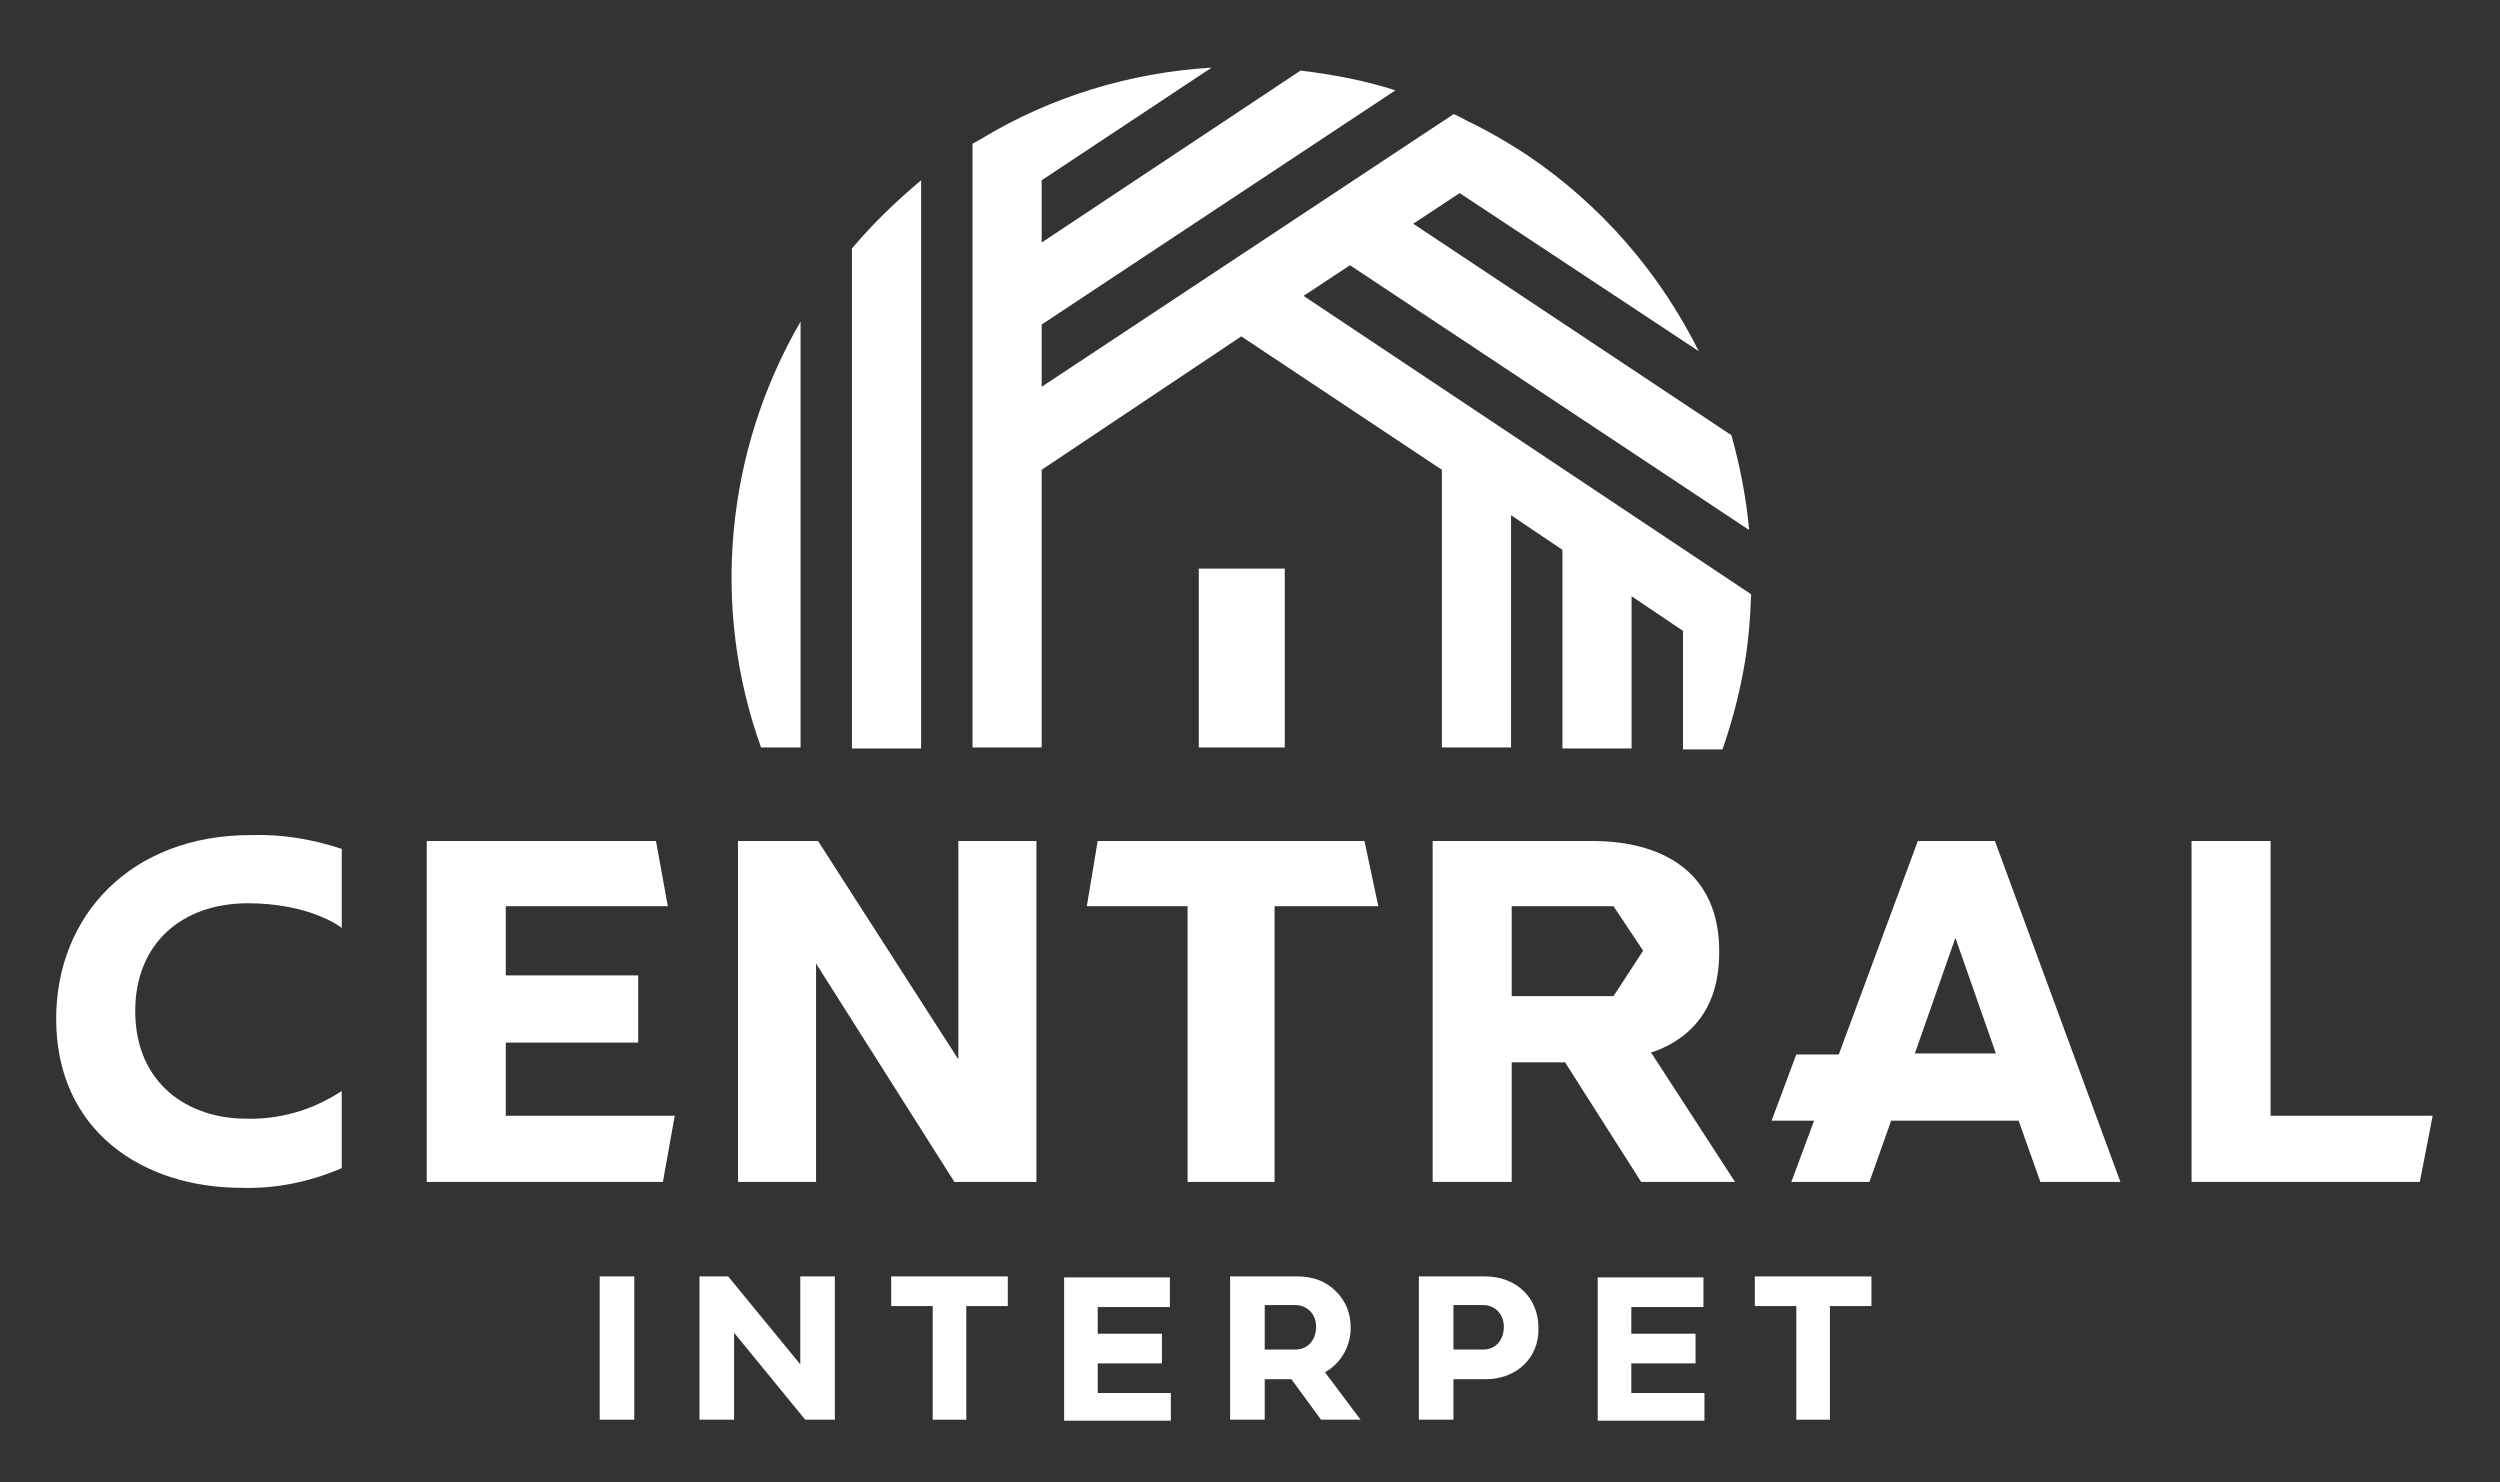
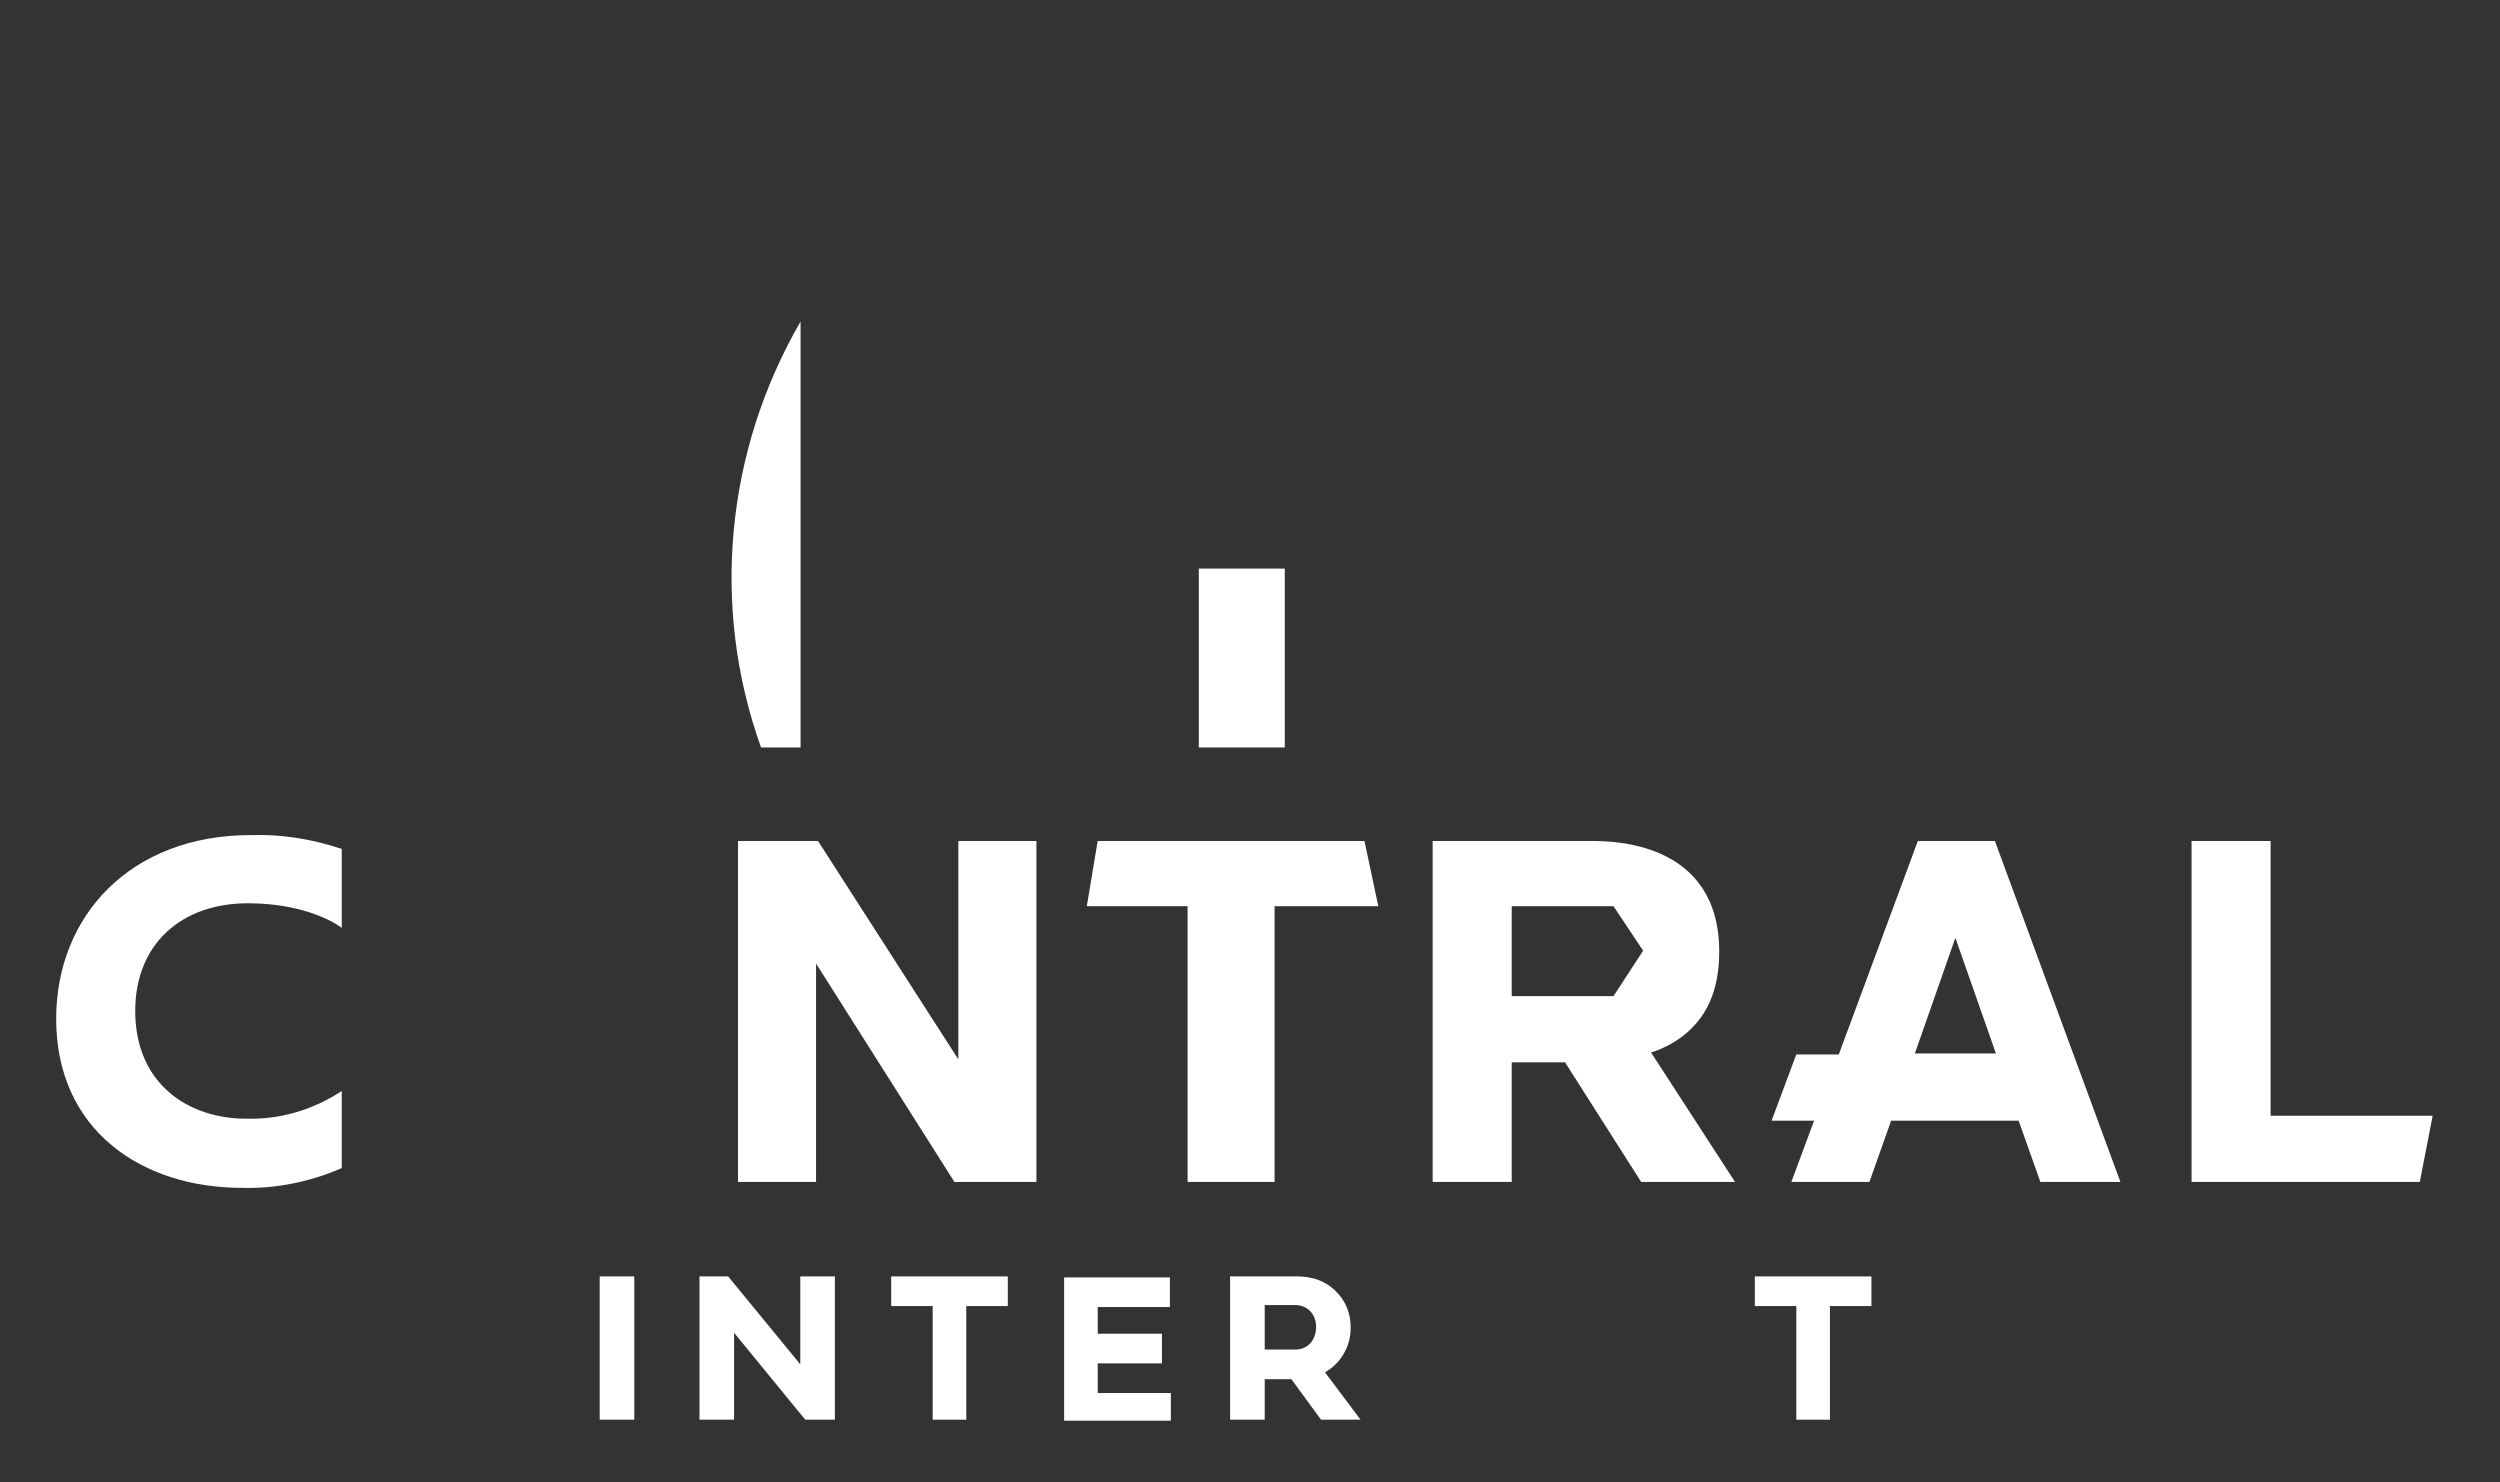
<svg xmlns="http://www.w3.org/2000/svg" width="100%" height="100%" viewBox="0 0 253 150" version="1.1" xml:space="preserve" style="fill-rule:evenodd;clip-rule:evenodd;stroke-linejoin:round;stroke-miterlimit:2;">
  <rect x="0" y="0" width="253" height="150" fill="#333333" stroke="none" />
  <g transform="matrix(1,0,0,1,-159.015,30.71)">
-     <path d="M227.3,82.2L210.2,82.2L210.2,74.8L223.6,74.8L223.6,68L210.2,68L210.2,61L226.6,61L225.4,54.4L202.2,54.4L202.2,88.9L226.1,88.9L227.3,82.2Z" style="fill:white;fill-rule:nonzero;" />
-   </g>
+     </g>
  <g transform="matrix(1,0,0,1,-159.015,30.71)">
    <path d="M263.9,54.4L256,54.4L256,76.5L241.8,54.4L233.7,54.4L233.7,88.9L241.6,88.9L241.6,66.8L255.6,88.9L263.9,88.9L263.9,54.4Z" style="fill:white;fill-rule:nonzero;" />
  </g>
  <g transform="matrix(1,0,0,1,-159.015,30.71)">
    <path d="M270.1,54.4L269,61L279.2,61L279.2,88.9L288,88.9L288,61L298.5,61L297.1,54.4L270.1,54.4Z" style="fill:white;fill-rule:nonzero;" />
  </g>
  <g transform="matrix(1,0,0,1,-159.015,30.71)">
    <path d="M388.8,82.2L388.8,54.4L380.8,54.4L380.8,88.9L403.9,88.9L405.2,82.2L388.8,82.2Z" style="fill:white;fill-rule:nonzero;" />
  </g>
  <g transform="matrix(1,0,0,1,-159.015,30.71)">
    <path d="M193.6,87.5L193.6,79.7C190.7,81.6 187.4,82.6 183.9,82.5C178.1,82.5 172.7,79 172.7,71.6C172.7,64.8 177.4,60.7 184.1,60.7C190.2,60.7 193.4,63 193.6,63.2L193.6,55.2C190.6,54.2 187.5,53.7 184.4,53.8C172.2,53.8 164.7,62 164.7,72.4C164.7,83.7 173.4,89.5 183.5,89.5C186.9,89.6 190.4,88.9 193.6,87.5Z" style="fill:white;fill-rule:nonzero;" />
  </g>
  <g transform="matrix(1,0,0,1,-159.015,30.71)">
    <path d="M360.9,54.4L353.1,54.4L345.1,76L340.8,76L338.3,82.7L342.6,82.7L340.3,88.9L348.2,88.9L350.4,82.7L363.3,82.7L365.5,88.9L373.6,88.9L360.9,54.4ZM352.8,75.9L356.9,64.2L361,75.9L352.8,75.9Z" style="fill:white;fill-rule:nonzero;" />
  </g>
  <g transform="matrix(1,0,0,1,-159.015,30.71)">
    <path d="M326.1,75.8C326.8,75.6 327.4,75.3 328,75C331.4,73.1 333,70 333,65.6C333,54.4 322.1,54.4 320.1,54.4L304,54.4L304,88.9L312,88.9L312,76.8L317.4,76.8L325.1,88.9L334.6,88.9L326.1,75.8ZM322.3,70.1L312,70.1L312,61L322.3,61L325.3,65.5L322.3,70.1Z" style="fill:white;fill-rule:nonzero;" />
  </g>
  <g transform="matrix(1,0,0,1,25.918,-40.658)">
    <path d="M51.1,116.3L55.1,116.3L55.1,73.2C47.5,86.3 46,102.1 51.1,116.3Z" style="fill:white;fill-rule:nonzero;" />
  </g>
  <g transform="matrix(1,0,0,1,25.918,-40.658)">
-     <path d="M60.3,65.8L60.3,116.4L67.3,116.4L67.3,58.9C64.8,61 62.4,63.3 60.3,65.8Z" style="fill:white;fill-rule:nonzero;" />
-   </g>
+     </g>
  <g transform="matrix(1,0,0,1,25.918,-40.658)">
-     <path d="M106,70.6L110.7,67.5L151.1,94.3C150.8,91.1 150.2,87.9 149.3,84.7L117.1,63.3L121.8,60.2L146,76.2C142,68.2 136.1,61.4 128.7,56.4L128.4,56.2C126.7,55.1 125,54.1 123.2,53.2C122.5,52.9 121.9,52.5 121.2,52.2L79.5,79.8L79.5,73.5L115.3,49.8C112.2,48.8 109,48.2 105.7,47.8L79.5,65.2L79.5,58.9L96.7,47.5C88.5,48 80.5,50.4 73.4,54.7L72.5,55.2L72.5,116.3L79.5,116.3L79.5,88.2L99.7,74.7L120,88.2L120,116.3L127,116.3L127,92.8L132.2,96.3L132.2,116.4L139.2,116.4L139.2,101L144.4,104.5L144.4,116.5L148.4,116.5C149.3,113.9 150,111.3 150.5,108.6C151,106 151.2,103.4 151.3,100.8L106,70.6Z" style="fill:white;fill-rule:nonzero;" />
-   </g>
+     </g>
  <g transform="matrix(1,0,0,1,25.918,-40.658)">
    <rect x="95.4" y="98.2" width="8.7" height="18.1" style="fill:white;" />
  </g>
  <g transform="matrix(1,0,0,1,-100.15,-7.2)">
    <g transform="matrix(1,0,0,1,-57.161,34.573)">
      <rect x="218" y="101.8" width="3.5" height="14.5" style="fill:white;fill-rule:nonzero;" />
    </g>
    <g transform="matrix(1,0,0,1,-57.161,34.573)">
      <path d="M231.6,107.5L231.6,116.3L228.1,116.3L228.1,101.8L231,101.8L238.3,110.7L238.3,101.8L241.8,101.8L241.8,116.3L238.8,116.3L231.6,107.5Z" style="fill:white;fill-rule:nonzero;" />
    </g>
    <g transform="matrix(1,0,0,1,-57.161,34.573)">
      <path d="M251.7,116.3L251.7,104.8L247.5,104.8L247.5,101.8L259.3,101.8L259.3,104.8L255.1,104.8L255.1,116.3L251.7,116.3Z" style="fill:white;fill-rule:nonzero;" />
    </g>
    <g transform="matrix(1,0,0,1,-57.161,34.573)">
      <path d="M275.8,113.4L275.8,116.4L265,116.4L265,101.9L275.7,101.9L275.7,104.9L268.4,104.9L268.4,107.6L274.9,107.6L274.9,110.6L268.4,110.6L268.4,113.6L275.8,113.6L275.8,113.4Z" style="fill:white;fill-rule:nonzero;" />
    </g>
    <g transform="matrix(1,0,0,1,-57.161,34.573)">
      <path d="M285.3,112.2L285.3,116.3L281.8,116.3L281.8,101.8L288.6,101.8C290.2,101.8 291.5,102.3 292.5,103.3C293.5,104.3 294,105.5 294,107C294,108.9 293,110.6 291.4,111.5L295,116.3L291,116.3L288,112.2L285.3,112.2ZM285.3,104.7L285.3,109.2L288.4,109.2C289.7,109.2 290.5,108.2 290.5,106.9C290.5,105.6 289.6,104.7 288.4,104.7L285.3,104.7Z" style="fill:white;fill-rule:nonzero;" />
    </g>
    <g transform="matrix(1,0,0,1,-57.161,34.573)">
-       <path d="M307.7,112.2L304.4,112.2L304.4,116.3L300.9,116.3L300.9,101.8L307.6,101.8C310.7,101.8 313,103.9 313,107C313.1,110.1 310.7,112.2 307.7,112.2ZM304.4,104.7L304.4,109.2L307.4,109.2C308.7,109.2 309.5,108.2 309.5,106.9C309.5,105.6 308.6,104.7 307.4,104.7L304.4,104.7Z" style="fill:white;fill-rule:nonzero;" />
-     </g>
+       </g>
    <g transform="matrix(1,0,0,1,-57.161,34.573)">
-       <path d="M329.8,113.4L329.8,116.4L319,116.4L319,101.9L329.7,101.9L329.7,104.9L322.4,104.9L322.4,107.6L328.9,107.6L328.9,110.6L322.4,110.6L322.4,113.6L329.8,113.6L329.8,113.4Z" style="fill:white;fill-rule:nonzero;" />
-     </g>
+       </g>
    <g transform="matrix(1,0,0,1,-57.161,34.573)">
      <path d="M339.1,116.3L339.1,104.8L334.9,104.8L334.9,101.8L346.7,101.8L346.7,104.8L342.5,104.8L342.5,116.3L339.1,116.3Z" style="fill:white;fill-rule:nonzero;" />
    </g>
  </g>
</svg>